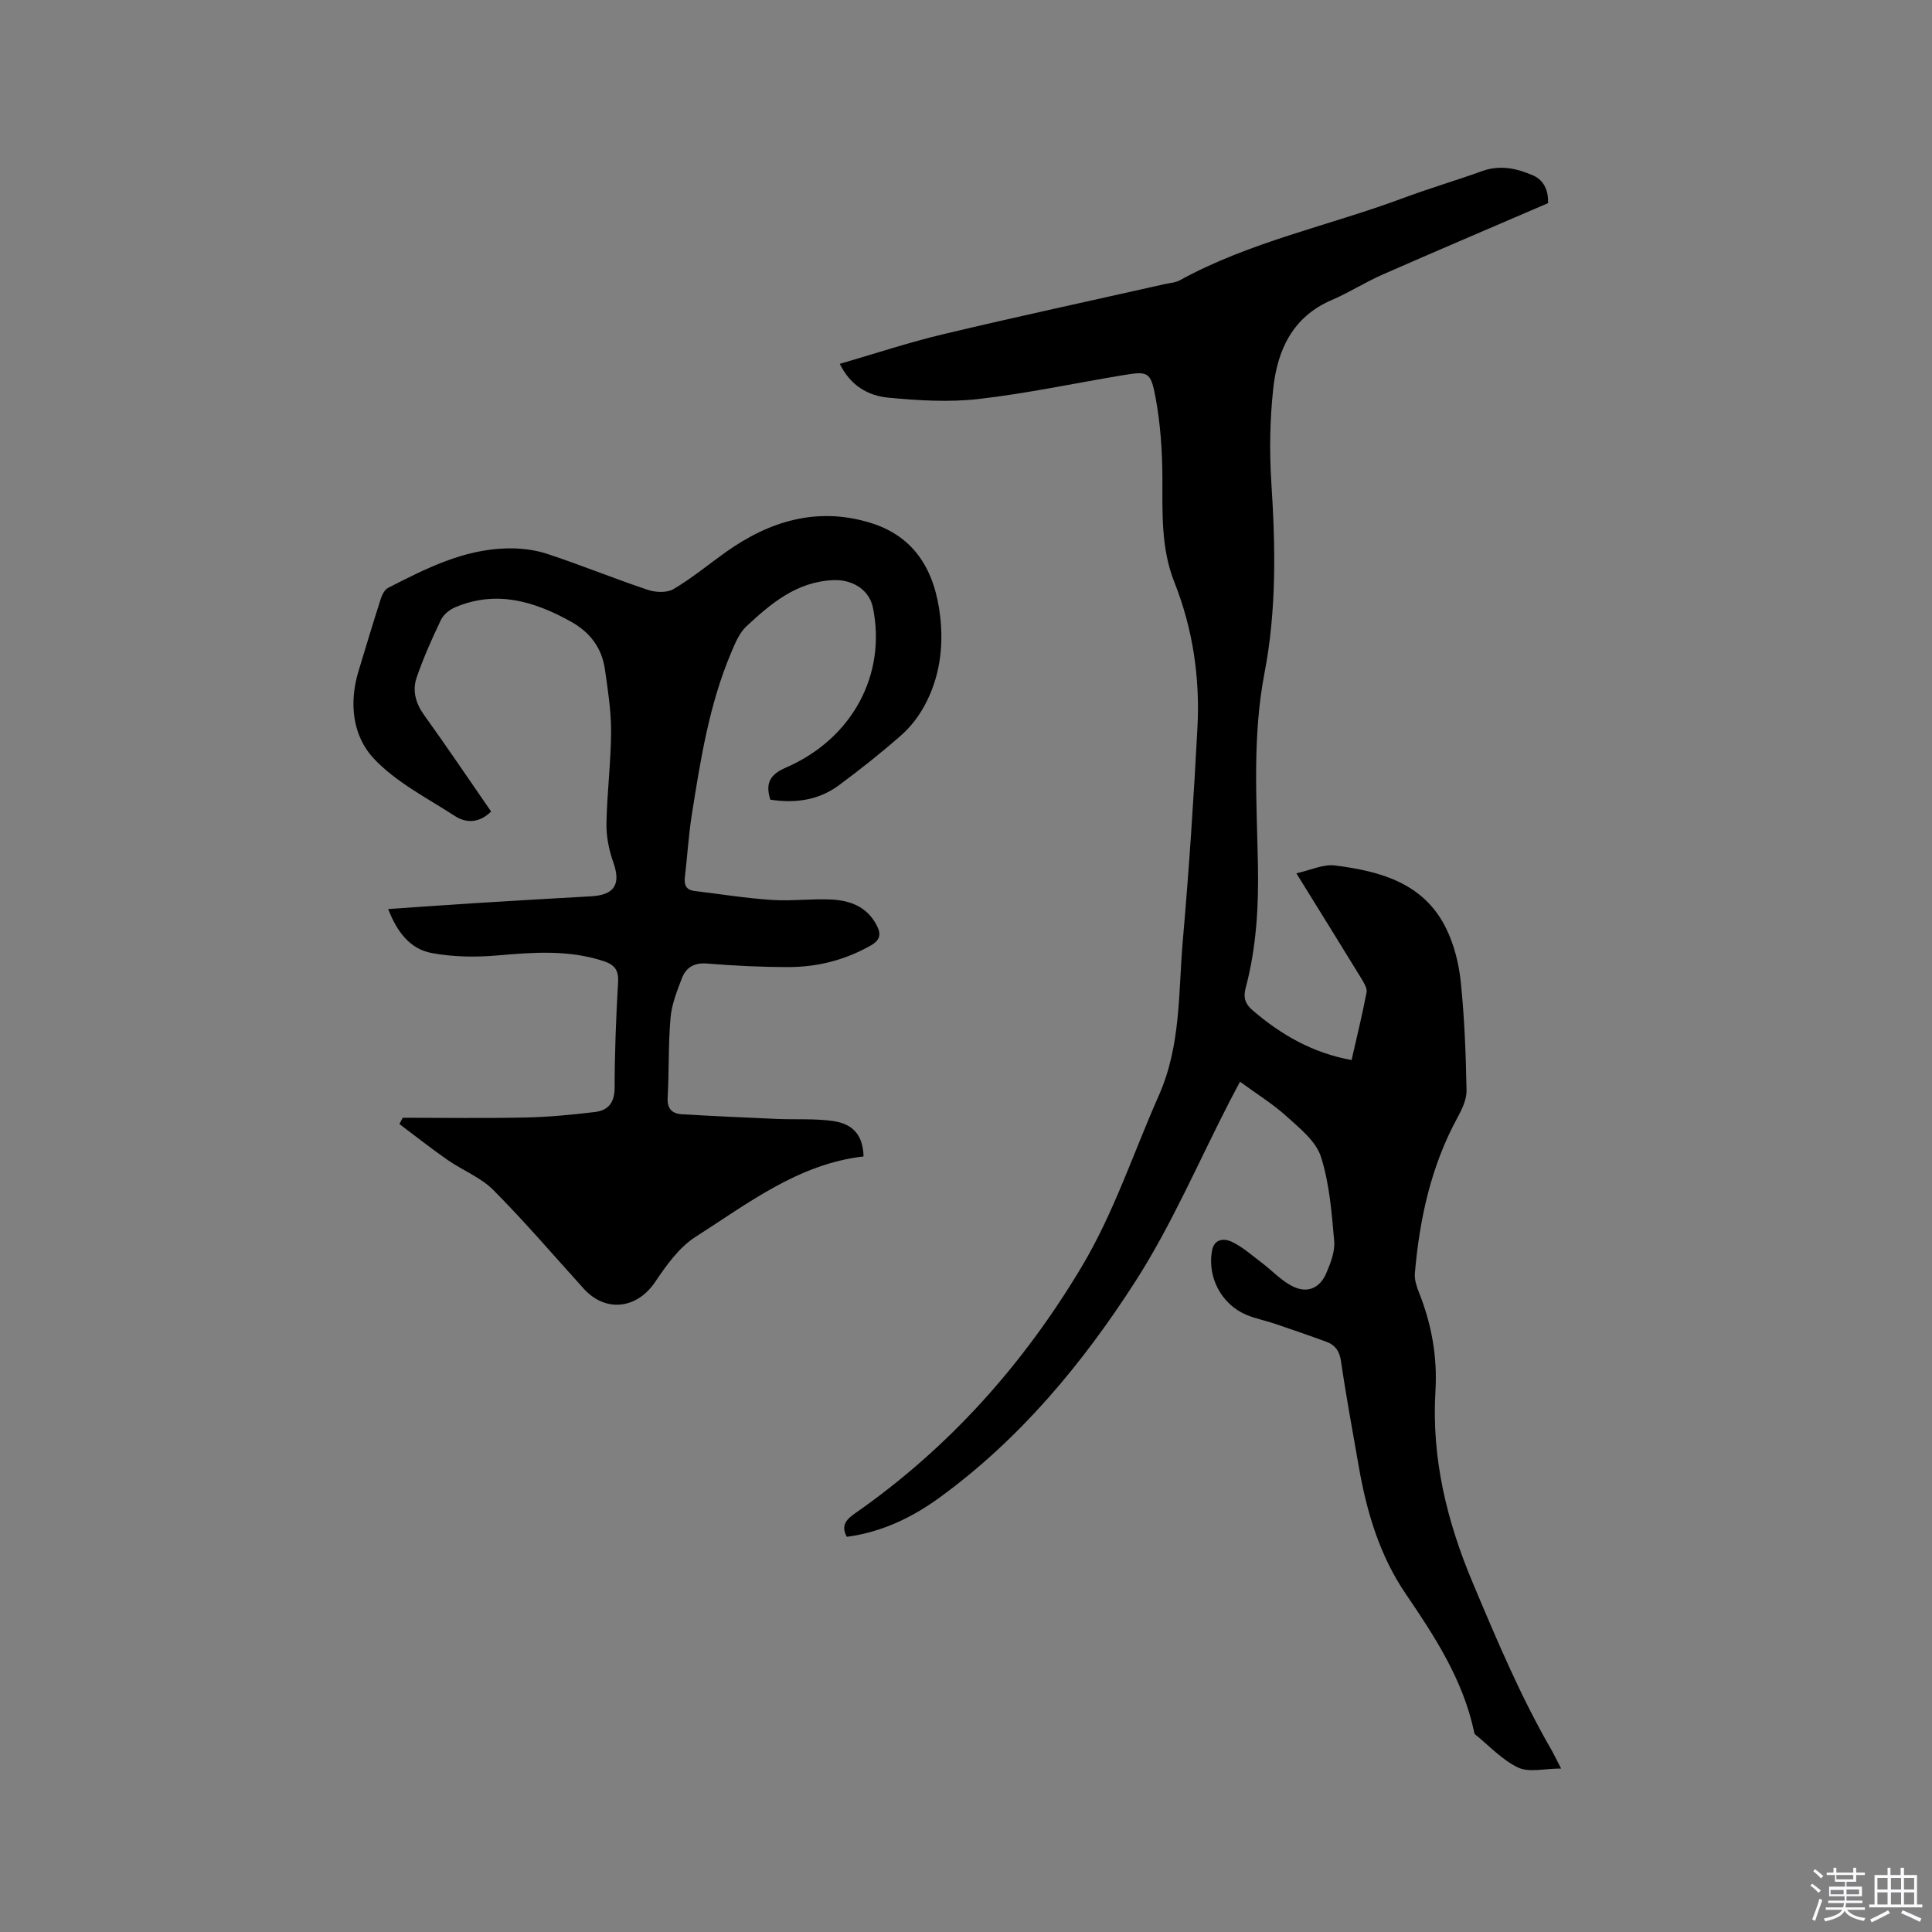
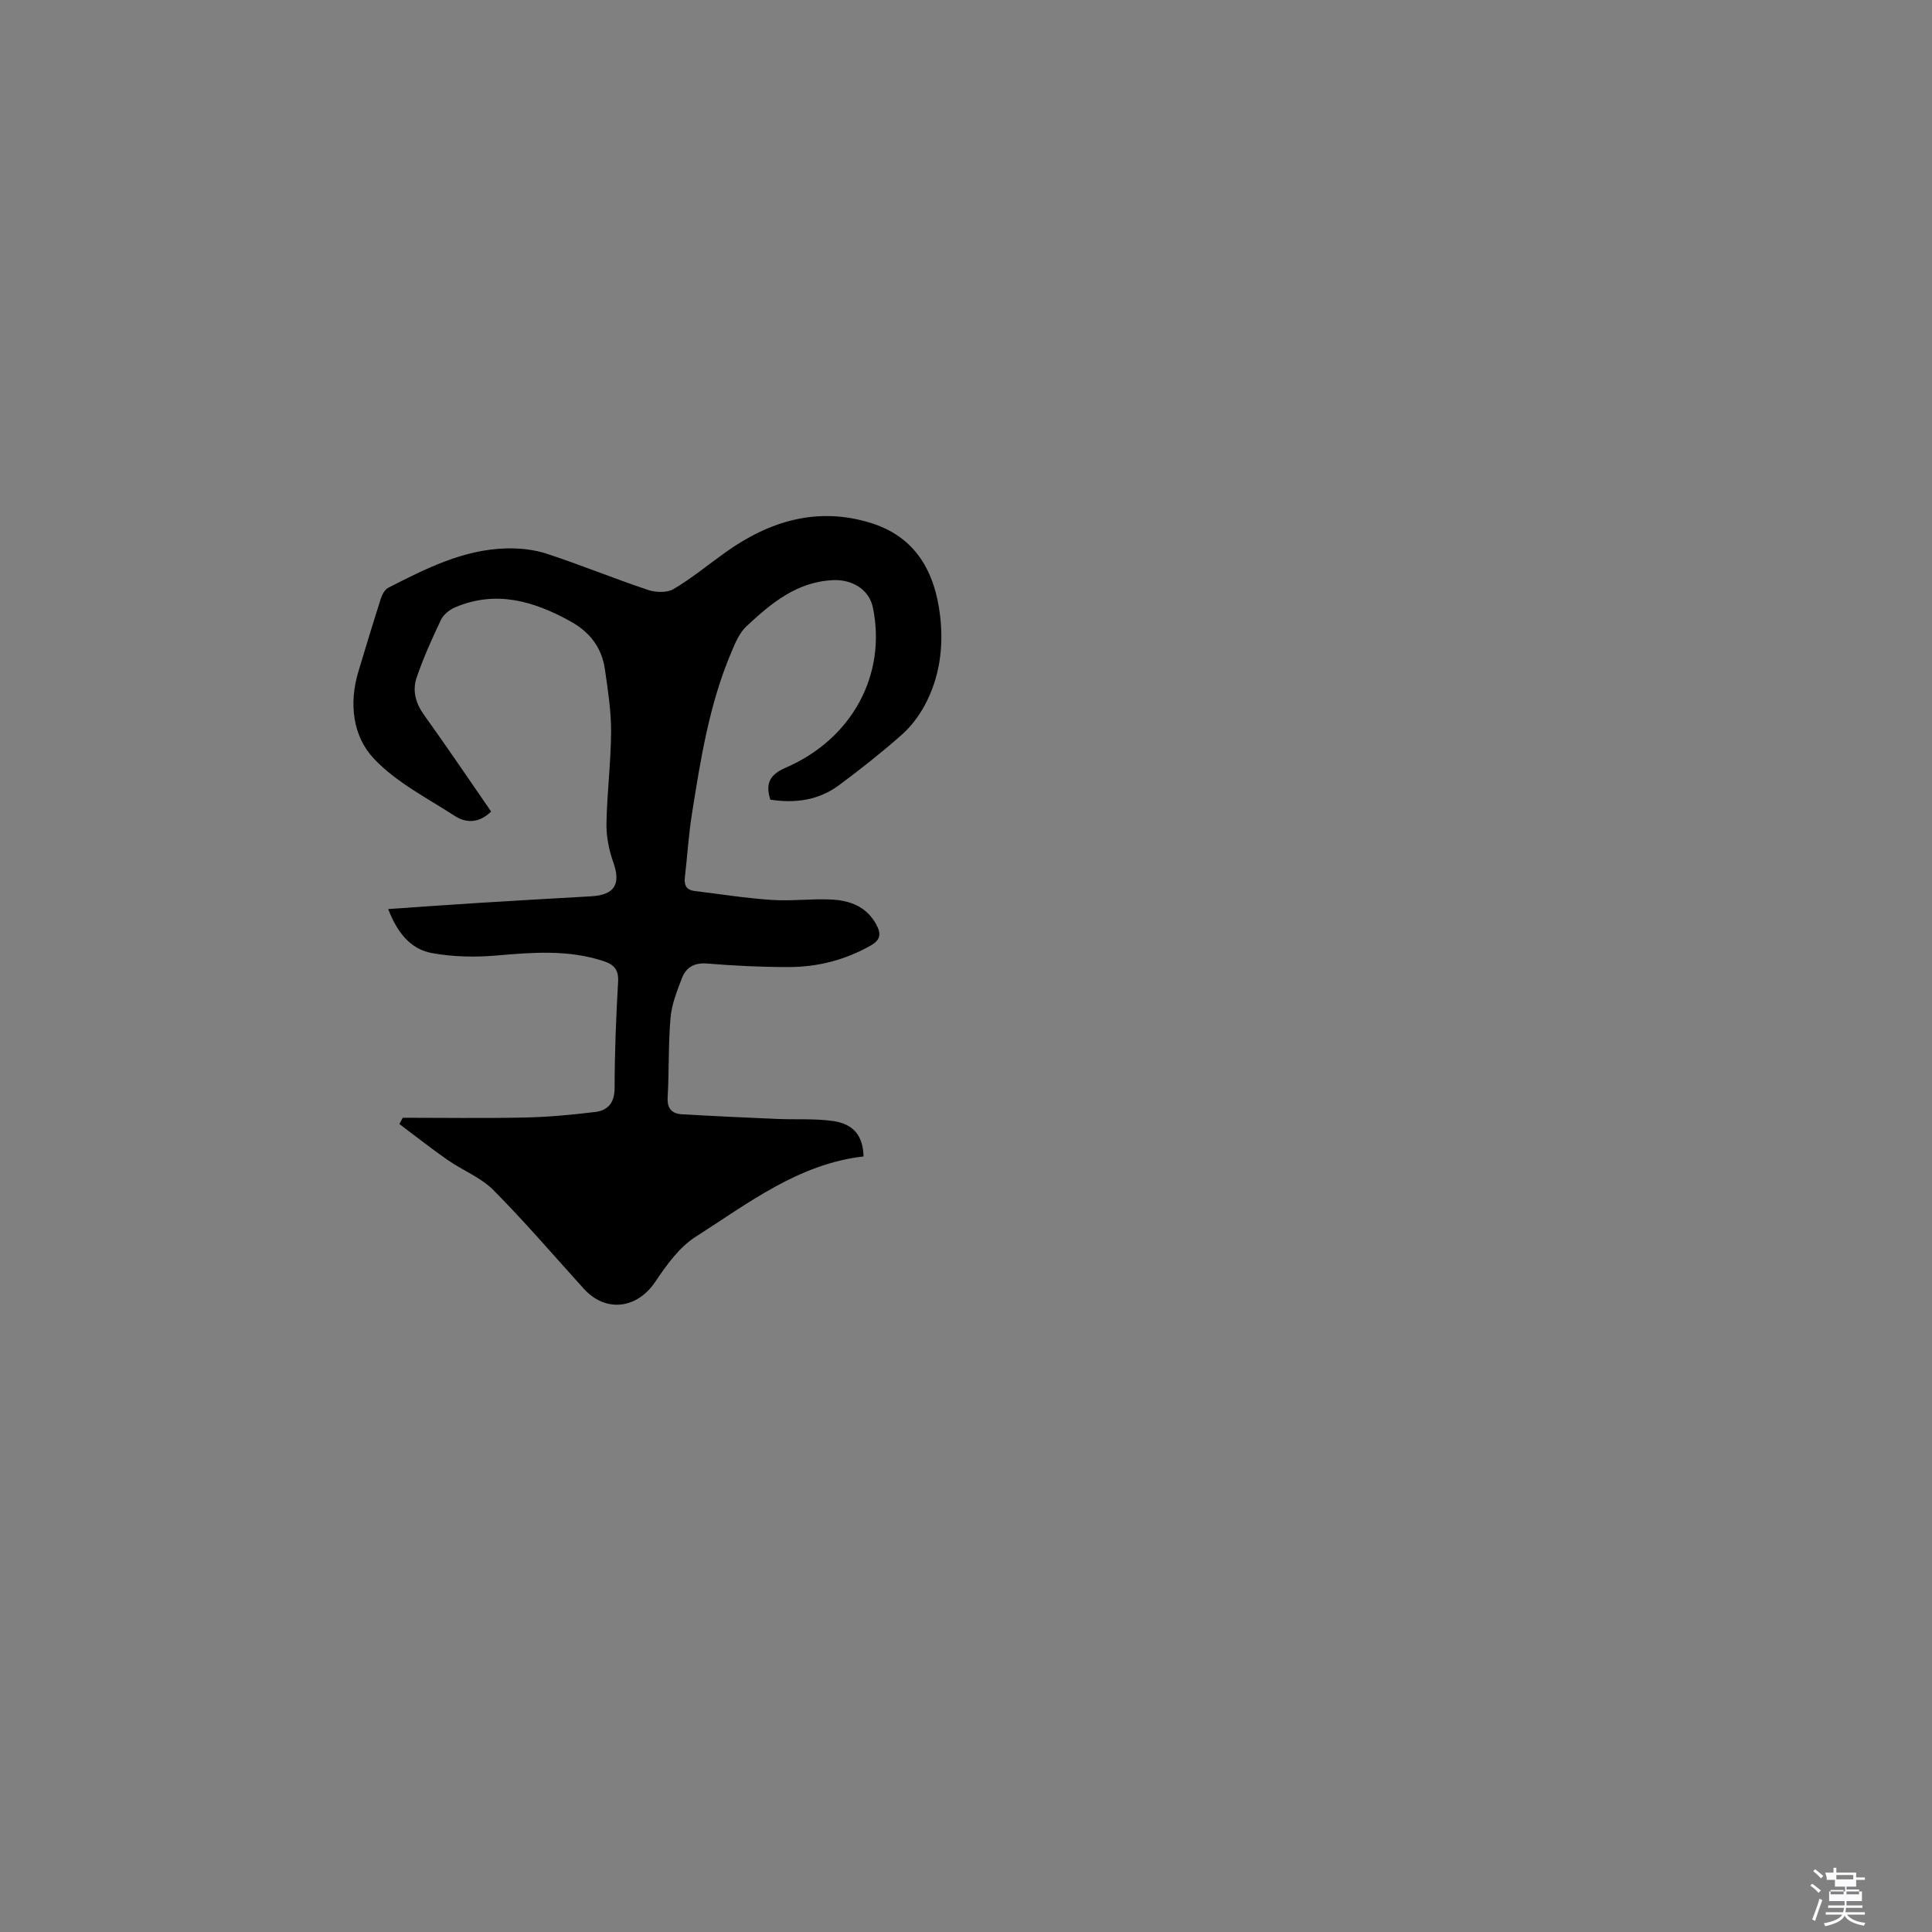
<svg xmlns="http://www.w3.org/2000/svg" enable-background="new 0 0 400 400" viewBox="0 0 400 400">
  <rect x="0" y="0" width="400" height="400" fill="#808080" stroke="none" />
-   <path d="m374.8 390.4.4-.4c.7.5 1.3 1 1.8 1.4l-.5.5c-.5-.6-1.1-1.1-1.7-1.5zm1 7.3-.6-.3c.5-1.4 1.1-2.8 1.5-4.3.2.1.4.2.6.3-.5 1.3-1 2.8-1.5 4.3zm-.4-10.3.4-.4c.4.3 1 .8 1.7 1.4l-.5.5c-.4-.5-1-1-1.6-1.5zm2.5.3h1.7v-1h.6v1h3.5v-1h.6v1h1.8v.5h-1.8v1.4h-2v1h3.2v2h-3.2v.9h3.3v.5h-3.4c0 .3-.1.6-.1.9h4v.5h-3.7c.7.9 1.9 1.5 3.8 1.7-.1.2-.2.4-.3.6-2.1-.4-3.5-1.1-4-2.1-.4 1-1.8 1.7-4 2.2-.1-.2-.2-.4-.3-.6 2.1-.4 3.4-1 3.8-1.8h-3.4v-.5h3.6c.1-.3.1-.6.2-.9h-3.3v-.5h3.4c0-.3 0-.6 0-.9h-3.2v-2h3.3v-1h-2.1v-1.4h-1.7v-.5zm1.1 3.5v1h2.7c0-.3 0-.4 0-.4 0-.1 0-.2 0-.2 0-.1 0-.2 0-.3h-2.7zm1.2-3v.9h3.5v-.9zm4.7 3h-2.6v.6.4h2.6z" fill="#fbfafc" />
-   <path d="m393.6 386.7h.6v1.5h2.7v6.1h1.1v.6h-11v-.6h1.1v-6.1h2.7v-1.5h.6v1.5h2.1v-1.5zm-2.7 8.8.4.6c-1.2.6-2.5 1.3-3.8 1.9-.1-.2-.2-.4-.3-.6 1.2-.6 2.5-1.2 3.7-1.9zm-2.2-6.7v2.4h2.1v-2.4zm0 3v2.5h2.1v-2.5zm2.8-3v2.4h2.1v-2.4zm0 3v2.5h2.1v-2.5zm6 6.1c-1.4-.7-2.7-1.3-3.9-1.8l.3-.6c1.5.6 2.7 1.2 3.9 1.7zm-1.2-9.1h-2.1v2.4h2.1zm-2.1 3v2.5h2.1v-2.5z" fill="#fbfafc" />
+   <path d="m374.8 390.4.4-.4c.7.5 1.3 1 1.8 1.4l-.5.5c-.5-.6-1.1-1.1-1.7-1.5zm1 7.3-.6-.3c.5-1.4 1.1-2.8 1.5-4.3.2.1.4.2.6.3-.5 1.3-1 2.8-1.5 4.3zm-.4-10.3.4-.4c.4.3 1 .8 1.7 1.4l-.5.5c-.4-.5-1-1-1.6-1.5zm2.5.3h1.7v-1h.6v1h3.5h.6v1h1.8v.5h-1.8v1.4h-2v1h3.2v2h-3.2v.9h3.3v.5h-3.4c0 .3-.1.6-.1.9h4v.5h-3.7c.7.9 1.9 1.5 3.8 1.7-.1.2-.2.4-.3.6-2.1-.4-3.5-1.1-4-2.1-.4 1-1.8 1.7-4 2.2-.1-.2-.2-.4-.3-.6 2.1-.4 3.4-1 3.8-1.8h-3.4v-.5h3.6c.1-.3.1-.6.2-.9h-3.3v-.5h3.4c0-.3 0-.6 0-.9h-3.2v-2h3.3v-1h-2.1v-1.4h-1.7v-.5zm1.1 3.5v1h2.7c0-.3 0-.4 0-.4 0-.1 0-.2 0-.2 0-.1 0-.2 0-.3h-2.7zm1.2-3v.9h3.5v-.9zm4.7 3h-2.6v.6.4h2.6z" fill="#fbfafc" />
  <g fill="#010000">
-     <path d="m323.21 366.16c-3.47 0-6.63.86-8.88-.2-3.32-1.57-6-4.51-8.94-6.89-.14-.11-.16-.39-.21-.59-2.3-10.7-8.08-19.6-14.14-28.49-5.36-7.86-8.08-16.93-9.71-26.29-1.27-7.3-2.63-14.6-3.7-21.93-.31-2.1-1.22-3.31-3.02-3.97-3.57-1.31-7.17-2.55-10.77-3.77-1.9-.64-3.9-1.02-5.75-1.79-5.17-2.15-8.13-7.73-7.17-13.23.45-2.6 2.55-2.65 4.11-1.91 2.22 1.05 4.13 2.78 6.13 4.28 2.24 1.69 4.22 3.9 6.7 5.05 2.94 1.37 5.44.17 6.72-2.8.9-2.1 1.84-4.51 1.65-6.68-.52-5.88-.97-11.92-2.75-17.47-1.03-3.21-4.36-5.86-7.07-8.32-2.84-2.58-6.16-4.62-9.68-7.2-.98 1.85-1.55 2.92-2.11 4-6.45 12.5-12 25.59-19.57 37.37-10.96 17.06-23.95 32.68-40.57 44.76-5.7 4.14-11.99 7.14-19.16 8.09-1.32-2.43.01-3.68 1.81-4.93 19.34-13.51 34.68-30.69 46.76-50.88 6.73-11.25 10.76-23.67 16.03-35.56 4.62-10.43 4.03-21.32 4.97-32.09 1.28-14.68 2.26-29.39 3.03-44.1.54-10.32-.95-20.44-4.79-30.11-2.77-7-2.45-14.29-2.47-21.62-.02-5.57-.41-11.22-1.43-16.68-1-5.34-1.58-5.39-6.92-4.5-9.91 1.65-19.75 3.76-29.72 4.9-6.14.7-12.48.31-18.66-.28-4.14-.39-7.85-2.44-10.06-7 7.29-2.11 14.31-4.45 21.48-6.15 15.24-3.63 30.56-6.93 45.84-10.37 1.03-.23 2.17-.28 3.07-.78 14.52-7.97 30.75-11.26 46.09-16.96 5.45-2.03 11.04-3.68 16.52-5.65 3.69-1.33 7.16-.56 10.49.88 2.5 1.08 3.23 3.43 3.15 5.76-11.57 4.98-22.95 9.82-34.27 14.79-3.58 1.57-6.91 3.72-10.5 5.26-8.13 3.48-11.27 10.36-12.13 18.35-.69 6.39-.81 12.92-.4 19.33.86 13.26 1.12 26.41-1.41 39.56-2.53 13.11-1.62 26.42-1.36 39.66.17 8.63-.31 17.16-2.54 25.53-.52 1.97-.14 3.29 1.48 4.67 5.9 5.05 12.39 8.8 20.45 10.26 1.08-4.75 2.21-9.35 3.1-13.99.16-.86-.52-1.98-1.05-2.85-4.31-7.05-8.68-14.06-13.48-21.82 2.91-.64 5.57-1.94 8.03-1.62 9.31 1.18 18.3 3.6 22.93 12.93 1.7 3.42 2.69 7.4 3.08 11.22.77 7.44 1.05 14.94 1.19 22.42.04 1.88-.95 3.92-1.89 5.65-5.48 10.07-7.84 20.97-8.81 32.24-.11 1.29.37 2.72.86 3.96 2.62 6.58 3.83 13.32 3.4 20.46-.81 13.8 2.33 26.78 7.68 39.52 5.01 11.92 10 23.79 16.5 34.99.56 1.01 1.04 2.04 1.84 3.58z" />
    <path d="m83.38 231.42c8.43 0 16.87.13 25.3-.05 4.84-.1 9.69-.56 14.5-1.14 2.72-.32 4.07-1.93 4.07-5.02.01-7.31.3-14.63.72-21.93.14-2.51-.82-3.58-3.03-4.3-7.26-2.38-14.59-1.81-22.03-1.16-4.47.39-9.12.31-13.51-.5-4.55-.84-7.22-4.43-9.03-9.11 6.41-.44 12.47-.88 18.55-1.26 7.83-.49 15.65-.94 23.48-1.38 4.87-.28 6.18-2.54 4.58-7.03-.9-2.53-1.46-5.33-1.42-8 .11-6.35.93-12.7.96-19.05.02-4.31-.67-8.63-1.28-12.92-.64-4.45-3.08-7.68-7.09-9.9-7.62-4.23-15.43-6.53-23.93-2.93-1.15.49-2.4 1.5-2.93 2.6-1.86 3.9-3.63 7.86-5.03 11.94-.92 2.69-.22 5.31 1.55 7.77 4.7 6.53 9.2 13.22 13.87 19.97-2.33 2.3-5.02 2.53-7.49.93-5.78-3.74-12.18-6.99-16.79-11.89-4.39-4.66-5.17-11.45-3.21-17.99 1.52-5.07 3.06-10.13 4.67-15.17.26-.82.81-1.84 1.51-2.2 7.74-3.96 15.53-7.93 24.48-8.16 2.79-.07 5.74.25 8.37 1.11 7.03 2.31 13.9 5.13 20.92 7.48 1.61.54 3.96.63 5.31-.17 3.79-2.24 7.22-5.09 10.82-7.65 9.07-6.46 18.96-9.43 29.92-6.07 9.38 2.87 13.4 10.14 14.46 19.36.74 6.46-.12 12.74-3.24 18.5-1.23 2.26-2.9 4.44-4.83 6.13-4.13 3.64-8.46 7.06-12.88 10.34-4.21 3.13-9.07 3.78-14.21 2.99-1.06-3.34-.13-5.18 3.17-6.61 13.8-5.98 20.91-19.27 18.07-33.14-.79-3.85-4.41-5.87-8.21-5.7-7.62.34-12.86 4.81-17.96 9.54-1.47 1.36-2.35 3.49-3.16 5.42-4.55 10.73-6.36 22.15-8.16 33.55-.68 4.28-.93 8.63-1.44 12.94-.2 1.64.24 2.7 2 2.91 5.33.64 10.64 1.5 15.99 1.85 4.11.28 8.27-.29 12.38-.08 3.82.19 7.26 1.47 9.26 5.18 1.01 1.88.95 3.14-1.18 4.35-5.31 3.01-11.01 4.45-17.02 4.45-5.61 0-11.23-.27-16.82-.73-2.68-.22-4.37.8-5.23 3.04-1.01 2.64-2.11 5.39-2.35 8.16-.48 5.48-.29 11.02-.6 16.52-.13 2.37.92 3.37 2.98 3.49 6.53.38 13.07.68 19.6.96 3.9.17 7.85-.11 11.69.44 4.29.62 6.17 3.11 6.29 7.33-13.45 1.53-23.88 9.69-34.79 16.65-3.41 2.18-6.04 5.89-8.37 9.35-3.77 5.58-10.25 6.38-14.78 1.37-6.19-6.84-12.2-13.86-18.69-20.4-2.6-2.62-6.36-4.07-9.47-6.23-3.41-2.37-6.67-4.96-10-7.45.24-.42.46-.86.69-1.3z" />
  </g>
</svg>